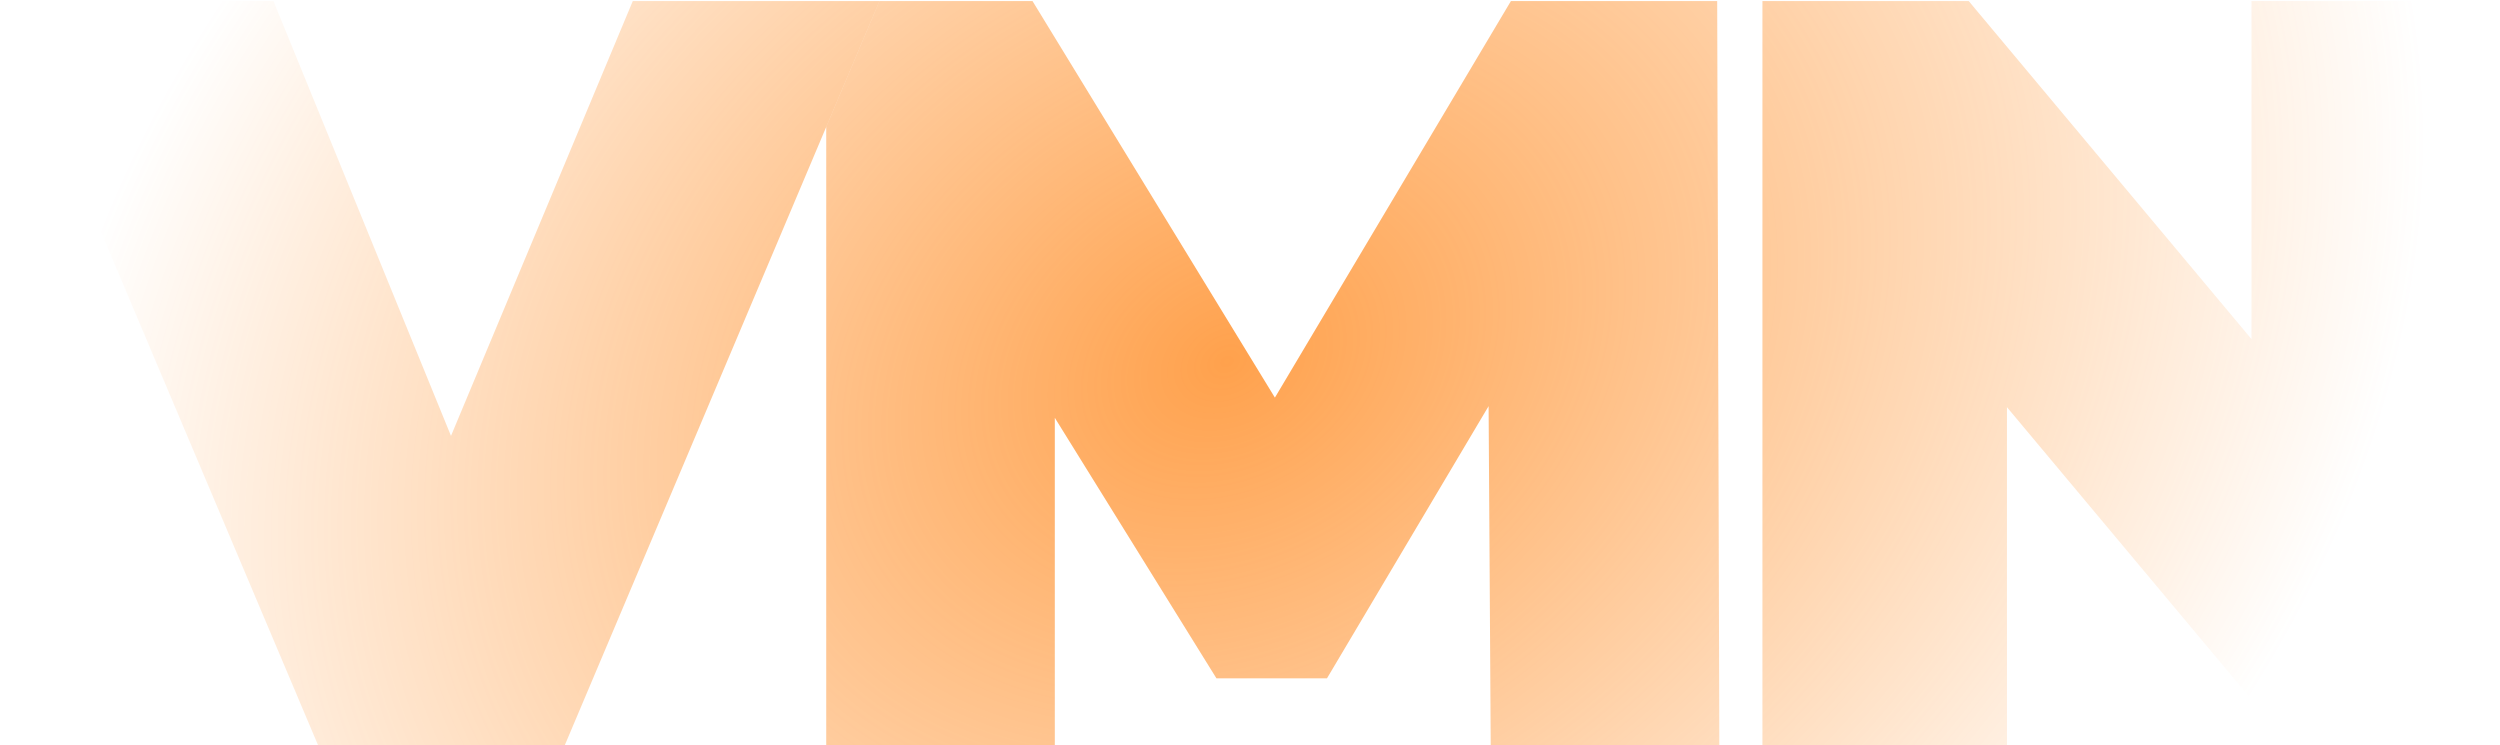
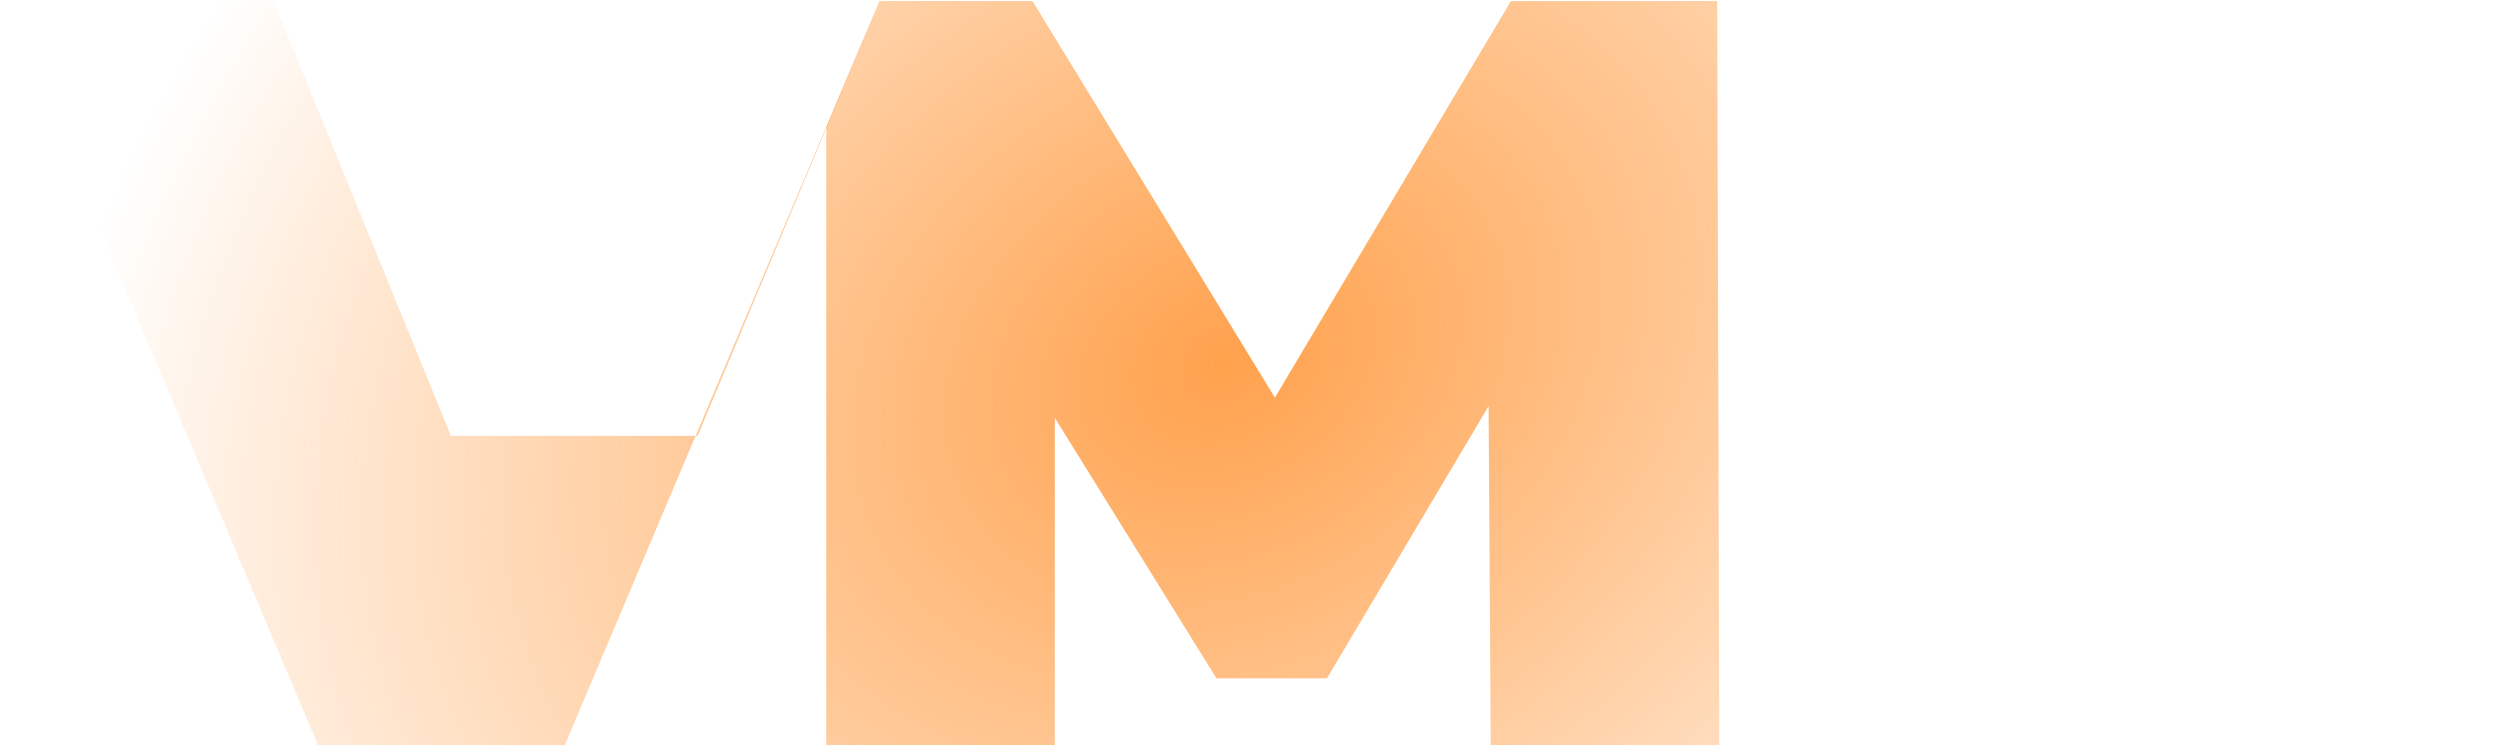
<svg xmlns="http://www.w3.org/2000/svg" width="530" height="158" fill="none">
-   <path fill="url(#a)" d="M186.446.22 175.16 26.91 119.728 158H67.436L.717.22H57.97l37.64 92.19L134.154.22h52.292Z" />
+   <path fill="url(#a)" d="M186.446.22 175.16 26.91 119.728 158H67.436L.717.22H57.97l37.64 92.19h52.292Z" />
  <path fill="url(#b)" d="m316.035 158-.451-71.902-34.26 57.702h-23.442l-34.261-55.223V158H175.16V26.91L186.446.22h32.442l51.391 84.074L320.318.22h43.727l.451 157.78h-48.461Z" />
-   <path fill="url(#c)" d="M529.161.22V158h-43.728l-59.956-71.677V158h-51.842V.22h43.728l59.956 71.677V.22h51.842Z" />
  <defs>
    <radialGradient id="a" cx="0" cy="0" r="1" gradientTransform="rotate(153.347 120.924 69.122) scale(524.58 395.941)" gradientUnits="userSpaceOnUse">
      <stop stop-color="#FF7A01" stop-opacity=".3" />
      <stop offset="0" stop-color="#FF7900" stop-opacity=".7" />
      <stop offset=".51" stop-color="#FF7A00" stop-opacity="0" />
      <stop offset="1" stop-color="#FF7A00" stop-opacity="0" />
    </radialGradient>
    <radialGradient id="b" cx="0" cy="0" r="1" gradientTransform="rotate(153.347 120.924 69.122) scale(524.58 395.941)" gradientUnits="userSpaceOnUse">
      <stop stop-color="#FF7A01" stop-opacity=".3" />
      <stop offset="0" stop-color="#FF7900" stop-opacity=".7" />
      <stop offset=".51" stop-color="#FF7A00" stop-opacity="0" />
      <stop offset="1" stop-color="#FF7A00" stop-opacity="0" />
    </radialGradient>
    <radialGradient id="c" cx="0" cy="0" r="1" gradientTransform="rotate(153.347 120.924 69.122) scale(524.58 395.941)" gradientUnits="userSpaceOnUse">
      <stop stop-color="#FF7A01" stop-opacity=".3" />
      <stop offset="0" stop-color="#FF7900" stop-opacity=".7" />
      <stop offset=".51" stop-color="#FF7A00" stop-opacity="0" />
      <stop offset="1" stop-color="#FF7A00" stop-opacity="0" />
    </radialGradient>
  </defs>
</svg>